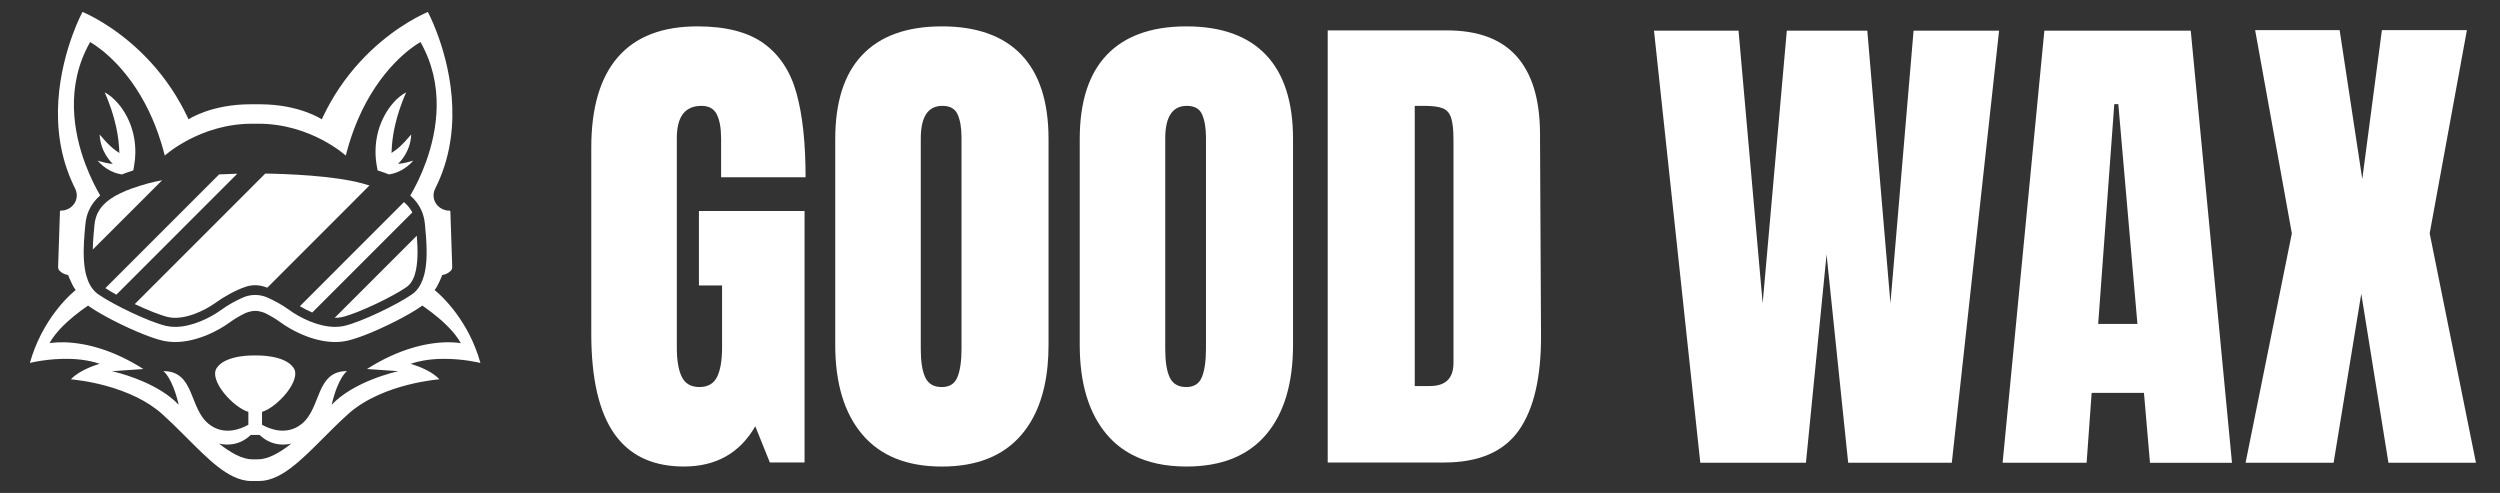
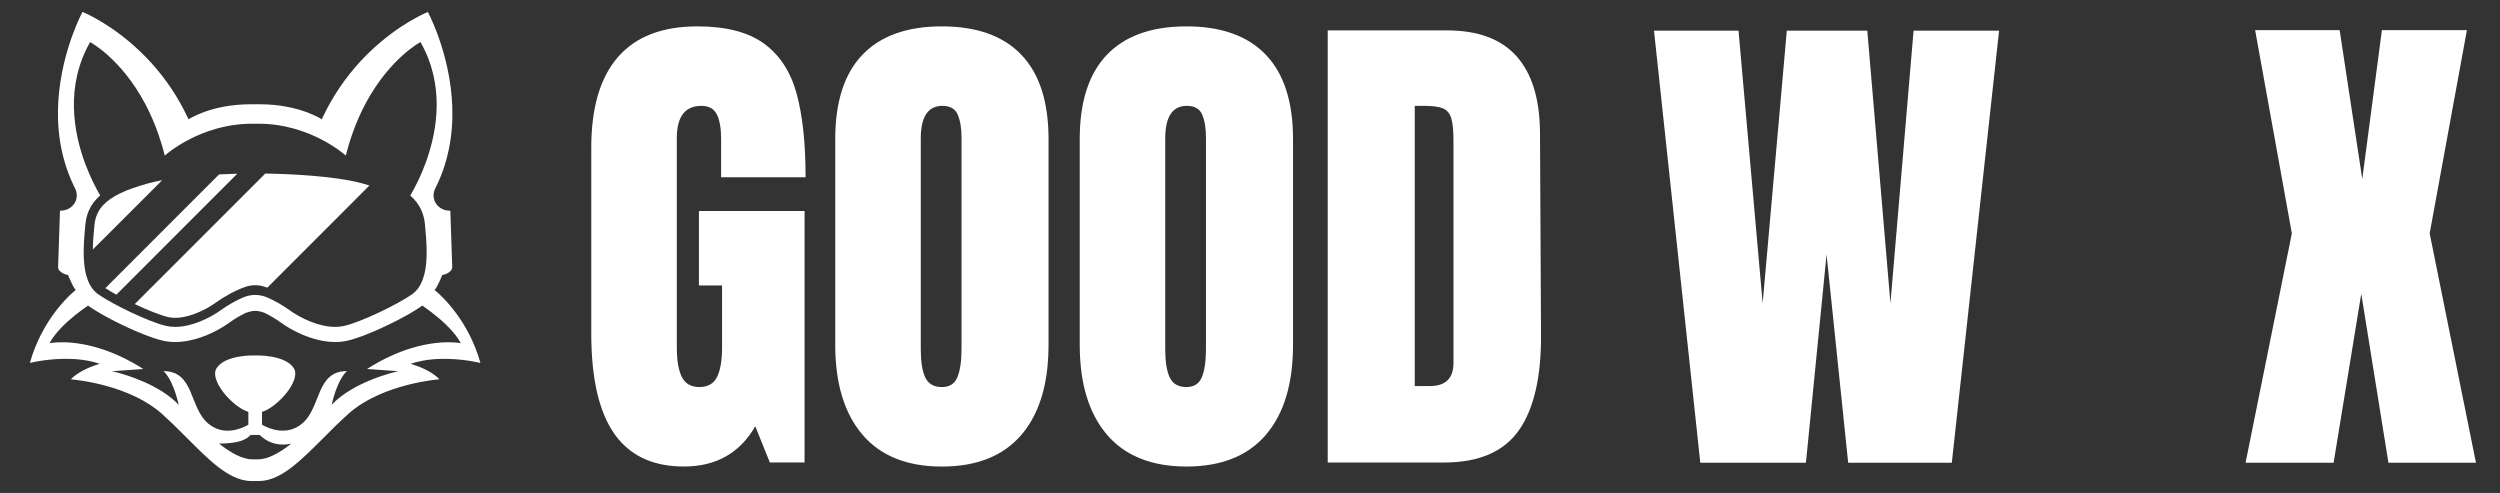
<svg xmlns="http://www.w3.org/2000/svg" xml:space="preserve" style="enable-background:new 0 0 1353.72 266.91;" viewBox="0 0 1353.72 266.91" y="0px" x="0px" version="1.1">
  <rect x="0" y="0" width="1353.72" height="266.91" fill="#333333" stroke="none" />
  <style type="text/css">
	.st0{display:none;}
	.st1{display:inline;opacity:0.8;fill:#FFFFFF;stroke:#000000;stroke-miterlimit:10;}
	.st2{display:inline;opacity:0.5;fill:#FFFFFF;}
	.st3{fill:#FFFFFF;}
	.st4{fill:#EDEDED;}
	.st5{fill:#7EAFDF;}
	.st6{fill:#C6C6C6;}
	.st7{fill:none;stroke:#C6C6C6;stroke-miterlimit:10;}
	.st8{fill:none;stroke:#3C3C3B;stroke-width:3;stroke-miterlimit:10;}
	.st9{fill:#B2B2B2;}
	.st10{fill:#3C3C3B;}
	.st11{opacity:0.25;fill:#FFFFFF;}
	.st12{fill:none;stroke:#FFFFFF;stroke-width:3;stroke-miterlimit:10;}
	.st13{fill:none;stroke:#FFFFFF;stroke-width:2;stroke-linecap:round;stroke-linejoin:round;stroke-miterlimit:10;}
	.st14{fill:#B21E2A;}
	.st15{fill:#403668;}
	.st16{fill:none;}
	.st17{fill:#FFFFFF;stroke:#000000;stroke-width:4.896;stroke-miterlimit:10;}
	.st18{fill:#13110C;}
	.st19{fill:none;stroke:#000000;stroke-width:4.191;stroke-miterlimit:10;}
	.st20{fill:none;stroke:#FFFFFF;stroke-miterlimit:10;}
	.st21{fill:none;stroke:#DADADA;stroke-width:0.993;stroke-miterlimit:10;}
	.st22{fill:#EDEDED;stroke:#EDEDED;stroke-width:0.525;stroke-miterlimit:10;}
	.st23{fill:none;stroke:#3C3C3B;stroke-width:2.856;stroke-miterlimit:10;}
	.st24{fill:#3269B1;}
	.st25{fill:#243065;}
	.st26{fill:#1E99D4;}
	.st27{fill:#293477;}
	.st28{fill:#24254F;}
	.st29{fill:#EC6906;}
	.st30{fill:#162021;}
	.st31{fill:#E10814;}
	.st32{fill:#F29A00;}
	.st33{fill:#E9550D;}
	.st34{fill:#E29B18;}
	.st35{fill:#FEFEFC;}
	.st36{fill:#FAB200;}
	.st37{opacity:0.25;fill:#3C3C3B;}
	.st38{clip-path:url(#SVGID_54_);}
	.st39{clip-path:url(#SVGID_56_);}
	.st40{clip-path:url(#SVGID_58_);}
	.st41{clip-path:url(#SVGID_60_);}
	.st42{clip-path:url(#SVGID_62_);}
	.st43{fill:none;stroke:#33302D;stroke-width:2.224;stroke-linecap:round;stroke-linejoin:round;stroke-miterlimit:10;}
	.st44{fill:#878787;}
	.st45{fill:none;stroke:#DADADA;stroke-width:0.949;stroke-miterlimit:10;}
	.st46{fill:none;stroke:#3C3C3B;stroke-width:2.356;stroke-miterlimit:10;}
	.st47{fill:none;stroke:#3C3C3B;stroke-width:4.349;stroke-miterlimit:10;}
	.st48{fill-rule:evenodd;clip-rule:evenodd;fill:#3C3C3B;}
	.st49{fill:#33302D;}
</style>
  <g class="st0" id="PLANTILLA_SHOPIFY">
</g>
  <g id="FONDO">
</g>
  <g id="DISEÑO">
    <g>
      <g>
        <g>
          <path d="M436.21,96c0-18.52-1.63-33.68-4.9-45.49c-3.27-11.8-9.17-20.79-17.71-26.97      c-8.54-6.17-20.52-9.26-35.95-9.26c-19,0-33.31,5.51-42.93,16.5c-0.03,0.04-0.07,0.07-0.11,0.11      c-9.63,11.08-14.44,27.42-14.44,49.03v100.78c0,24.15,4.13,42.18,12.39,54.07c0.68,0.98,1.41,1.91,2.15,2.81      c8.23,10.01,20.09,15.03,35.58,15.03c17.43,0,30.32-7.26,38.68-21.79l7.9,19.61h18.79V114.25h-57.2v40.31h12.53v33.5      c0,7.08-0.91,12.44-2.72,16.07c-1.82,3.63-5,5.45-9.53,5.45c-4.54,0-7.72-1.81-9.53-5.45c-1.82-3.63-2.72-8.99-2.72-16.07V74.75      c0-11.62,4.45-17.43,13.35-17.43c3.99,0,6.76,1.54,8.31,4.63c1.54,3.09,2.32,7.45,2.32,13.07V96H436.21z" class="st3" />
          <path d="M510.02,14.28c-18.89,0-33.23,5.13-43.04,15.39c-9.81,10.26-14.71,25.47-14.71,45.63v111.41      c0,20.88,4.9,37.09,14.71,48.62c9.81,11.53,24.15,17.3,43.04,17.3c18.89,0,33.23-5.72,43.04-17.16      c7.96-9.29,12.69-21.75,14.19-37.39c0.35-3.62,0.52-7.41,0.52-11.36V81.05V75.3c0-20.16-4.9-35.36-14.71-45.63      C543.26,19.42,528.91,14.28,510.02,14.28z M520.65,188.89c0,6.54-0.73,11.62-2.18,15.25c-1.46,3.63-4.27,5.45-8.44,5.45      c-4.36,0-7.35-1.72-8.99-5.18c-1.63-3.45-2.45-8.53-2.45-15.25V75.03c0-11.8,3.9-17.71,11.71-17.71c4.17,0,6.95,1.59,8.31,4.77      c1.36,3.18,2.04,7.31,2.04,12.39V188.89z" class="st3" />
          <path d="M616.58,18.48c-6.77,2.56-12.52,6.28-17.21,11.19c-9.81,10.26-14.71,25.47-14.71,45.63v111.41      c0,20.88,4.9,37.09,14.71,48.62c3.92,4.61,8.57,8.28,13.94,11.04c8.07,4.16,17.76,6.25,29.1,6.25      c18.89,0,33.23-5.72,43.04-17.16c9.81-11.44,14.71-27.69,14.71-48.76V75.3c0-20.16-4.9-35.36-14.71-45.63      c-9.81-10.26-24.15-15.39-43.04-15.39C632.56,14.28,623.96,15.69,616.58,18.48z M650.98,62.09c1.36,3.18,2.04,7.31,2.04,12.39      v114.4c0,6.54-0.73,11.62-2.18,15.25c-1.46,3.63-4.27,5.45-8.44,5.45c-4.36,0-7.35-1.72-8.99-5.18      c-1.63-3.45-2.45-8.53-2.45-15.25V75.03c0-11.8,3.9-17.71,11.71-17.71C646.85,57.32,649.62,58.91,650.98,62.09z" class="st3" />
          <path d="M822.45,233.01c8.17-11.62,12.16-28.96,11.99-52.03l-0.55-109.5c-0.18-18.16-4.45-31.87-12.8-41.13      c-8.35-9.26-20.88-13.89-37.59-13.89h-64.56v233.98h62.92C800.75,250.45,814.28,244.64,822.45,233.01z M766.07,209.04V57.32      h5.18c4.54,0,7.9,0.46,10.08,1.36c2.18,0.91,3.68,2.68,4.49,5.31c0.82,2.63,1.22,6.58,1.22,11.85v120.67      c0,8.36-4.27,12.53-12.8,12.53H766.07z" class="st3" />
        </g>
        <g>
          <polygon points="1056.88,250.58 1082.48,16.6 1036.18,16.6 1023.65,164.23 1011.12,16.6 967.54,16.6 954.46,164.23       941.39,16.6 895.62,16.6 920.69,250.58 977.89,250.58 989.06,137.81 1000.77,250.58" class="st3" />
-           <path d="M1153.94,16.6h-41.51H1107l-22.61,233.98h31.09h14.4l2.72-37.86h28.33l0.03,0.39l3.23,37.48h44.4      L1186.26,16.6H1153.94z M1136.14,175.4l8.72-119.03h2.18l10.35,119.03H1136.14z" class="st3" />
          <polygon points="1335.8,16.33 1289.77,16.33 1279.14,96.95 1266.89,16.33 1221.13,16.33 1241.01,126.37       1215.95,250.58 1263.62,250.58 1278.6,159.06 1293.31,250.58 1340.7,250.58 1315.64,126.37" class="st3" />
        </g>
      </g>
      <g>
-         <path d="M183.75,47.66c-1.63,2.42-3.21,4.96-4.73,7.64c-1.35,2.38-2.65,4.85-3.89,7.44     c-0.3,0.62-0.59,1.24-0.88,1.88c0,0-12.06-8.16-33.69-8.16h-4.78c-21.63,0-33.69,8.16-33.69,8.16c-0.21-0.45-0.42-0.89-0.63-1.34     c-1.23-2.59-2.51-5.07-3.85-7.45c-1.5-2.67-3.06-5.21-4.67-7.63C78.98,27.2,61.53,15.4,51.9,10.04     c-4.45-2.48-7.24-3.58-7.24-3.58s-2.51,4.64-5.35,12.38c-6.35,17.31-14.34,50.15,0.45,81.36c0.3,0.62,0.6,1.24,0.91,1.87     c1.14,2.25,1.23,4.91,0.13,7.18c-0.18,0.36-0.39,0.73-0.64,1.1c-1.19,1.74-2.98,2.93-4.99,3.43c-0.33,0.08-0.66,0.14-1,0.19     c-0.44,0.06-0.89,0.08-1.34,0.07h0c-0.19,0-0.35,0.15-0.36,0.34l-0.2,6.09l-0.8,24.05c-0.03,0.83,0.3,1.63,0.9,2.21     c1.23,1.18,2.81,1.94,4.5,2.17c0,0,0.29,0.77,0.75,1.85c0.82,1.93,2.17,4.87,3.38,6.3c0,0-1.08,0.82-2.81,2.46     c-1.95,1.84-4.73,4.72-7.74,8.61c-2.71,3.51-5.61,7.86-8.25,13.02c-2.3,4.51-4.41,9.63-6.02,15.38c0,0,10.42-2.65,22.49-2.17     c3.45,0.14,7.03,0.53,10.54,1.31c1.62,0.36,3.22,0.8,4.79,1.34c0,0-1.41,0.38-3.45,1.14c-2.26,0.84-5.28,2.13-8.01,3.88     c-1.54,0.98-2.99,2.11-4.15,3.38c0,0,2.55,0.19,6.63,0.84c3.36,0.54,7.75,1.4,12.6,2.74c5.23,1.44,10.98,3.44,16.55,6.19     c4.84,2.39,9.54,5.36,13.63,9.02c2.05,1.84,4.04,3.71,5.99,5.59c5.64,5.45,10.9,10.96,15.98,15.78     c5.58,5.3,10.95,9.76,16.35,12.38c3.31,1.61,6.63,2.53,10.02,2.53h4.07c3.24,0,6.41-0.84,9.57-2.32     c5.34-2.49,10.64-6.81,16.13-11.97c4.74-4.45,9.63-9.53,14.82-14.63c2.53-2.48,5.12-4.96,7.81-7.37     c4.89-4.39,10.67-7.77,16.51-10.38c5.33-2.38,10.73-4.1,15.56-5.34c4.93-1.27,9.27-2.04,12.38-2.49     c3.09-0.45,4.95-0.58,4.95-0.58c-0.88-0.96-1.92-1.84-3.04-2.63c-2.53-1.8-5.47-3.19-7.87-4.14c-2.68-1.07-4.69-1.61-4.69-1.61     c2.12-0.73,4.3-1.28,6.49-1.69c3.49-0.65,7.02-0.94,10.38-1c11.4-0.21,20.95,2.22,20.95,2.22c-1.61-5.75-3.72-10.88-6.02-15.38     c-2.25-4.4-4.69-8.21-7.04-11.41c-2.81-3.83-5.49-6.79-7.58-8.89c-2.52-2.52-4.18-3.79-4.18-3.79c1.89-2.25,4.14-8.16,4.14-8.16     c0.27-0.04,0.53-0.09,0.79-0.15c1.39-0.33,2.67-1.02,3.71-2.02c0.6-0.57,0.93-1.38,0.9-2.21l-1-29.94l-0.01-0.17     c0-0.11-0.06-0.21-0.13-0.27c-0.07-0.06-0.16-0.1-0.25-0.09c0,0,0,0,0,0c-0.79,0.02-1.56-0.07-2.31-0.26     c-2.09-0.52-3.95-1.79-5.14-3.65c-0.19-0.29-0.35-0.58-0.49-0.87c-1.1-2.27-1.01-4.93,0.13-7.18c0.58-1.15,1.13-2.3,1.64-3.45     c14.24-31.72,5.43-64.83-0.88-81.38c-2.59-6.78-4.75-10.78-4.75-10.78s-2.45,0.97-6.43,3.14     C215.89,14.69,198.06,26.4,183.75,47.66z M135.78,235.51h1.95h0.89h1.95c3.22,3.09,6.86,4.68,10.59,5.1     c2.18,0.25,4.38,0.1,6.56-0.38c-6.39,5.04-12.65,8.51-18.1,8.51h-2.9c-5.45,0-11.71-3.47-18.1-8.51c2.43,0.53,4.9,0.65,7.31,0.27     C129.41,239.97,132.78,238.4,135.78,235.51z M237.49,172.17c2.51,2.12,5.07,4.52,7.32,7.08c0.54,0.62,1.06,1.24,1.56,1.87     c1.22,1.54,2.3,3.13,3.17,4.74c0,0-2.4-0.53-6.69-0.53c-2.61,0-5.91,0.18-9.8,0.8c-3.05,0.48-6.45,1.23-10.16,2.35     c-7.08,2.14-15.27,5.65-24.17,11.33l16.94,1.18l0.08,0.01c0,0-0.04,0.01-0.1,0.02c-1.68,0.37-24.01,5.44-36.06,18.18     c3.55-15.07,8.33-18.26,8.33-18.26c-17.02,0-13.83,19.86-24.47,28.54c-8.3,6.78-17.8,2.65-21.56,0.51v-6.96     c8.2-2.41,21.53-17.13,17.13-23.77c-4.81-7.25-20.17-6.78-20.17-6.78h-1.32c0,0-15.37-0.47-20.17,6.78     c-4.41,6.64,8.93,21.36,17.13,23.77V230c-3.77,2.14-13.26,6.27-21.56-0.51c-10.64-8.69-7.45-28.54-24.47-28.54     c0,0,4.79,3.19,8.33,18.26c-10.38-10.97-28.39-16.26-34.26-17.75c-1.21-0.31-1.91-0.45-1.91-0.45l1.53-0.11l15.49-1.08     c-8.17-5.2-15.73-8.59-22.39-10.77c-3.74-1.22-7.2-2.07-10.33-2.64c-3.85-0.7-7.18-0.99-9.91-1.06c-5.23-0.14-8.2,0.51-8.2,0.51     c0.87-1.61,1.95-3.2,3.17-4.74c0.84-1.07,1.75-2.12,2.71-3.14c2.35-2.51,4.95-4.84,7.43-6.87c2.79-2.28,5.43-4.17,7.41-5.51     c0.06-0.04,0.13-0.09,0.19-0.13c0.29,0.23,0.59,0.45,0.9,0.66c6.38,4.44,18.93,10.89,29.32,14.98c3.86,1.52,7.42,2.72,10.25,3.36     c2.12,0.48,4.37,0.73,6.69,0.73c6.12,0,12.38-1.7,17.95-4.09c4.5-1.93,8.55-4.32,11.72-6.64c2.37-1.73,5.4-3.52,8.3-4.94     c0,0,2.74-1.18,5.34-1.18h0.14c2.6,0,5.18,1.18,5.18,1.18c2.91,1.41,5.94,3.21,8.3,4.94c3.17,2.32,7.22,4.7,11.72,6.64     c5.57,2.39,11.83,4.09,17.95,4.09c2.32,0,4.57-0.25,6.69-0.73c2.83-0.65,6.39-1.84,10.25-3.36     c10.38-4.09,22.94-10.53,29.32-14.98c0.31-0.21,0.61-0.44,0.9-0.67c0.47,0.32,0.98,0.67,1.53,1.05     C232.26,168.01,234.84,169.94,237.49,172.17z M230.77,87.41c-1.35,3.78-2.8,7.17-4.18,10.08c-1.69,3.58-3.27,6.43-4.42,8.38     c2.65,2.33,4.63,4.95,5.96,7.89c1.05,2.32,1.7,4.84,1.96,7.59l0.07,0.76c0.35,3.74,0.79,8.47,0.85,13.29     c0.02,1.93-0.01,3.87-0.14,5.77c-0.2,2.92-0.61,5.52-1.22,7.82c-1.01,3.77-2.58,6.71-4.74,8.86c-0.58,0.58-1.21,1.1-1.87,1.57     c-7.92,5.52-27.52,14.97-36.7,17.07c-1.52,0.35-3.15,0.52-4.86,0.52c0,0,0,0,0,0c-9.09,0-19.06-4.93-24.83-9.15     c-3.64-2.66-8.2-5.19-12.1-6.85c-4.07-1.73-8.68-1.73-12.76,0c-3.9,1.66-8.45,4.19-12.1,6.85c-5.77,4.22-15.74,9.15-24.83,9.15     c0,0,0,0,0,0c-1.71,0-3.34-0.18-4.86-0.52c-9.19-2.1-28.78-11.55-36.7-17.07c-0.66-0.46-1.28-0.98-1.86-1.55     c-2.17-2.15-3.75-5.09-4.76-8.87c-0.28-1.04-0.51-2.14-0.7-3.31c-0.23-1.41-0.4-2.91-0.51-4.5c-0.46-6.65,0.22-13.82,0.71-19.06     l0.07-0.76c0.26-2.75,0.91-5.27,1.96-7.59c1.34-2.98,3.35-5.62,6.04-7.96c-1-1.7-2.31-4.07-3.74-6.99     c-1.39-2.85-2.89-6.23-4.31-10.03c-6.31-16.9-11.01-42.1,2.6-66.01c0,0,16.7,8.77,29.79,33.38c1.34,2.52,2.65,5.21,3.89,8.08     c1.1,2.53,2.15,5.19,3.14,7.99c1.32,3.75,2.54,7.74,3.6,12.01c0,0,18.91-17.26,47.28-17.26h3.48c28.37,0,47.28,17.26,47.28,17.26     c1.14-4.56,2.45-8.81,3.88-12.78c1-2.79,2.07-5.43,3.18-7.94c1.26-2.85,2.58-5.53,3.94-8.04c13.03-24.1,29.43-32.71,29.43-32.71     C240.92,46.05,236.82,70.53,230.77,87.41z" class="st3" />
-         <path d="M218.75,109.42l-4.34,4.34L179.18,149l-16.79,16.79c1.99,1.22,4.27,2.41,6.68,3.43L189.29,149l31.83-31.83     l2.15-2.15c-0.22-0.42-0.45-0.84-0.71-1.25c-0.57-0.9-1.23-1.76-2-2.6C220.01,110.57,219.41,109.99,218.75,109.42z" class="st3" />
+         <path d="M183.75,47.66c-1.63,2.42-3.21,4.96-4.73,7.64c-1.35,2.38-2.65,4.85-3.89,7.44     c-0.3,0.62-0.59,1.24-0.88,1.88c0,0-12.06-8.16-33.69-8.16h-4.78c-21.63,0-33.69,8.16-33.69,8.16c-0.21-0.45-0.42-0.89-0.63-1.34     c-1.23-2.59-2.51-5.07-3.85-7.45c-1.5-2.67-3.06-5.21-4.67-7.63C78.98,27.2,61.53,15.4,51.9,10.04     c-4.45-2.48-7.24-3.58-7.24-3.58s-2.51,4.64-5.35,12.38c-6.35,17.31-14.34,50.15,0.45,81.36c0.3,0.62,0.6,1.24,0.91,1.87     c1.14,2.25,1.23,4.91,0.13,7.18c-0.18,0.36-0.39,0.73-0.64,1.1c-1.19,1.74-2.98,2.93-4.99,3.43c-0.33,0.08-0.66,0.14-1,0.19     c-0.44,0.06-0.89,0.08-1.34,0.07h0c-0.19,0-0.35,0.15-0.36,0.34l-0.2,6.09l-0.8,24.05c-0.03,0.83,0.3,1.63,0.9,2.21     c1.23,1.18,2.81,1.94,4.5,2.17c0,0,0.29,0.77,0.75,1.85c0.82,1.93,2.17,4.87,3.38,6.3c0,0-1.08,0.82-2.81,2.46     c-1.95,1.84-4.73,4.72-7.74,8.61c-2.71,3.51-5.61,7.86-8.25,13.02c-2.3,4.51-4.41,9.63-6.02,15.38c0,0,10.42-2.65,22.49-2.17     c3.45,0.14,7.03,0.53,10.54,1.31c1.62,0.36,3.22,0.8,4.79,1.34c0,0-1.41,0.38-3.45,1.14c-2.26,0.84-5.28,2.13-8.01,3.88     c-1.54,0.98-2.99,2.11-4.15,3.38c0,0,2.55,0.19,6.63,0.84c3.36,0.54,7.75,1.4,12.6,2.74c5.23,1.44,10.98,3.44,16.55,6.19     c4.84,2.39,9.54,5.36,13.63,9.02c2.05,1.84,4.04,3.71,5.99,5.59c5.64,5.45,10.9,10.96,15.98,15.78     c5.58,5.3,10.95,9.76,16.35,12.38c3.31,1.61,6.63,2.53,10.02,2.53h4.07c3.24,0,6.41-0.84,9.57-2.32     c5.34-2.49,10.64-6.81,16.13-11.97c4.74-4.45,9.63-9.53,14.82-14.63c2.53-2.48,5.12-4.96,7.81-7.37     c4.89-4.39,10.67-7.77,16.51-10.38c5.33-2.38,10.73-4.1,15.56-5.34c4.93-1.27,9.27-2.04,12.38-2.49     c3.09-0.45,4.95-0.58,4.95-0.58c-0.88-0.96-1.92-1.84-3.04-2.63c-2.53-1.8-5.47-3.19-7.87-4.14c-2.68-1.07-4.69-1.61-4.69-1.61     c2.12-0.73,4.3-1.28,6.49-1.69c3.49-0.65,7.02-0.94,10.38-1c11.4-0.21,20.95,2.22,20.95,2.22c-1.61-5.75-3.72-10.88-6.02-15.38     c-2.25-4.4-4.69-8.21-7.04-11.41c-2.81-3.83-5.49-6.79-7.58-8.89c-2.52-2.52-4.18-3.79-4.18-3.79c1.89-2.25,4.14-8.16,4.14-8.16     c0.27-0.04,0.53-0.09,0.79-0.15c1.39-0.33,2.67-1.02,3.71-2.02c0.6-0.57,0.93-1.38,0.9-2.21l-1-29.94l-0.01-0.17     c0-0.11-0.06-0.21-0.13-0.27c-0.07-0.06-0.16-0.1-0.25-0.09c0,0,0,0,0,0c-0.79,0.02-1.56-0.07-2.31-0.26     c-2.09-0.52-3.95-1.79-5.14-3.65c-0.19-0.29-0.35-0.58-0.49-0.87c-1.1-2.27-1.01-4.93,0.13-7.18c0.58-1.15,1.13-2.3,1.64-3.45     c14.24-31.72,5.43-64.83-0.88-81.38c-2.59-6.78-4.75-10.78-4.75-10.78s-2.45,0.97-6.43,3.14     C215.89,14.69,198.06,26.4,183.75,47.66z M135.78,235.51h1.95h0.89h1.95c3.22,3.09,6.86,4.68,10.59,5.1     c2.18,0.25,4.38,0.1,6.56-0.38c-6.39,5.04-12.65,8.51-18.1,8.51h-2.9c-5.45,0-11.71-3.47-18.1-8.51C129.41,239.97,132.78,238.4,135.78,235.51z M237.49,172.17c2.51,2.12,5.07,4.52,7.32,7.08c0.54,0.62,1.06,1.24,1.56,1.87     c1.22,1.54,2.3,3.13,3.17,4.74c0,0-2.4-0.53-6.69-0.53c-2.61,0-5.91,0.18-9.8,0.8c-3.05,0.48-6.45,1.23-10.16,2.35     c-7.08,2.14-15.27,5.65-24.17,11.33l16.94,1.18l0.08,0.01c0,0-0.04,0.01-0.1,0.02c-1.68,0.37-24.01,5.44-36.06,18.18     c3.55-15.07,8.33-18.26,8.33-18.26c-17.02,0-13.83,19.86-24.47,28.54c-8.3,6.78-17.8,2.65-21.56,0.51v-6.96     c8.2-2.41,21.53-17.13,17.13-23.77c-4.81-7.25-20.17-6.78-20.17-6.78h-1.32c0,0-15.37-0.47-20.17,6.78     c-4.41,6.64,8.93,21.36,17.13,23.77V230c-3.77,2.14-13.26,6.27-21.56-0.51c-10.64-8.69-7.45-28.54-24.47-28.54     c0,0,4.79,3.19,8.33,18.26c-10.38-10.97-28.39-16.26-34.26-17.75c-1.21-0.31-1.91-0.45-1.91-0.45l1.53-0.11l15.49-1.08     c-8.17-5.2-15.73-8.59-22.39-10.77c-3.74-1.22-7.2-2.07-10.33-2.64c-3.85-0.7-7.18-0.99-9.91-1.06c-5.23-0.14-8.2,0.51-8.2,0.51     c0.87-1.61,1.95-3.2,3.17-4.74c0.84-1.07,1.75-2.12,2.71-3.14c2.35-2.51,4.95-4.84,7.43-6.87c2.79-2.28,5.43-4.17,7.41-5.51     c0.06-0.04,0.13-0.09,0.19-0.13c0.29,0.23,0.59,0.45,0.9,0.66c6.38,4.44,18.93,10.89,29.32,14.98c3.86,1.52,7.42,2.72,10.25,3.36     c2.12,0.48,4.37,0.73,6.69,0.73c6.12,0,12.38-1.7,17.95-4.09c4.5-1.93,8.55-4.32,11.72-6.64c2.37-1.73,5.4-3.52,8.3-4.94     c0,0,2.74-1.18,5.34-1.18h0.14c2.6,0,5.18,1.18,5.18,1.18c2.91,1.41,5.94,3.21,8.3,4.94c3.17,2.32,7.22,4.7,11.72,6.64     c5.57,2.39,11.83,4.09,17.95,4.09c2.32,0,4.57-0.25,6.69-0.73c2.83-0.65,6.39-1.84,10.25-3.36     c10.38-4.09,22.94-10.53,29.32-14.98c0.31-0.21,0.61-0.44,0.9-0.67c0.47,0.32,0.98,0.67,1.53,1.05     C232.26,168.01,234.84,169.94,237.49,172.17z M230.77,87.41c-1.35,3.78-2.8,7.17-4.18,10.08c-1.69,3.58-3.27,6.43-4.42,8.38     c2.65,2.33,4.63,4.95,5.96,7.89c1.05,2.32,1.7,4.84,1.96,7.59l0.07,0.76c0.35,3.74,0.79,8.47,0.85,13.29     c0.02,1.93-0.01,3.87-0.14,5.77c-0.2,2.92-0.61,5.52-1.22,7.82c-1.01,3.77-2.58,6.71-4.74,8.86c-0.58,0.58-1.21,1.1-1.87,1.57     c-7.92,5.52-27.52,14.97-36.7,17.07c-1.52,0.35-3.15,0.52-4.86,0.52c0,0,0,0,0,0c-9.09,0-19.06-4.93-24.83-9.15     c-3.64-2.66-8.2-5.19-12.1-6.85c-4.07-1.73-8.68-1.73-12.76,0c-3.9,1.66-8.45,4.19-12.1,6.85c-5.77,4.22-15.74,9.15-24.83,9.15     c0,0,0,0,0,0c-1.71,0-3.34-0.18-4.86-0.52c-9.19-2.1-28.78-11.55-36.7-17.07c-0.66-0.46-1.28-0.98-1.86-1.55     c-2.17-2.15-3.75-5.09-4.76-8.87c-0.28-1.04-0.51-2.14-0.7-3.31c-0.23-1.41-0.4-2.91-0.51-4.5c-0.46-6.65,0.22-13.82,0.71-19.06     l0.07-0.76c0.26-2.75,0.91-5.27,1.96-7.59c1.34-2.98,3.35-5.62,6.04-7.96c-1-1.7-2.31-4.07-3.74-6.99     c-1.39-2.85-2.89-6.23-4.31-10.03c-6.31-16.9-11.01-42.1,2.6-66.01c0,0,16.7,8.77,29.79,33.38c1.34,2.52,2.65,5.21,3.89,8.08     c1.1,2.53,2.15,5.19,3.14,7.99c1.32,3.75,2.54,7.74,3.6,12.01c0,0,18.91-17.26,47.28-17.26h3.48c28.37,0,47.28,17.26,47.28,17.26     c1.14-4.56,2.45-8.81,3.88-12.78c1-2.79,2.07-5.43,3.18-7.94c1.26-2.85,2.58-5.53,3.94-8.04c13.03-24.1,29.43-32.71,29.43-32.71     C240.92,46.05,236.82,70.53,230.77,87.41z" class="st3" />
        <path d="M200.05,100.43c-1.18-0.36-2.42-0.72-3.7-1.07c-15.55-4.29-41.16-5.2-52.71-5.38l-19.79,19.79L88.61,149     l-15.65,15.65c6.89,3.26,13.91,6.08,18.14,7.05c8.27,1.89,19.54-3.31,25.69-7.8c4.38-3.2,10.83-6.79,16.17-8.6     c3.38-1.14,7.04-1.14,10.41,0c0.44,0.15,0.89,0.31,1.35,0.49l6.78-6.78l35.22-35.23L200.05,100.43z" class="st3" />
-         <path d="M204.33,149l-23.1,23.09c1.39,0.02,2.73-0.11,4-0.4c8.27-1.89,27.18-10.87,34.99-16.31     c1.78-1.24,3.05-3.14,3.95-5.44c0.12-0.31,0.23-0.62,0.34-0.94c1.99-6.02,1.73-14.39,1.19-21.36l-3.3,3.3L204.33,149z" class="st3" />
        <path d="M128.49,94.06l-19.7,19.7L73.56,149l-10.56,10.56c-2.25-1.24-4.28-2.45-5.93-3.54l7.02-7.02l35.22-35.23     l19.33-19.33L128.49,94.06z" class="st3" />
        <path d="M71.62,113.77l16.16-16.16c-2.77,0.51-5.4,1.09-7.79,1.75c-12.23,3.37-19.78,7.08-24.09,11.67     c-0.83,0.88-1.53,1.79-2.13,2.74c-1.53,2.42-2.35,5.08-2.62,8.05c-0.35,3.72-0.82,8.49-0.9,13.3l3.71-3.71L71.62,113.77z" class="st3" />
-         <path d="M63.57,93.94c0.84,0.24,1.64,0.41,2.4,0.53c1.92-0.76,3.99-1.49,6.21-2.2l0.47-2.69     c0.4-2.3,0.61-4.64,0.64-6.99c0.03-3.48-0.35-6.97-1.17-10.35c-0.42-1.72-0.94-3.42-1.58-5.07c-0.49-1.27-1.06-2.55-1.71-3.81     c-2.77-5.42-6.94-10.52-12.12-13.36c2.63,6.05,4.78,12.27,6.17,18.65c0.31,1.44,0.59,2.9,0.82,4.36     c0.37,2.23,0.62,4.45,0.77,6.69c0.07,1.05,0.13,2.1,0.16,3.15c-0.63-0.4-1.25-0.82-1.86-1.26c-1.08-0.79-2.12-1.65-3.08-2.56     c-1.23-1.11-2.33-2.29-3.41-3.52c-0.78-0.88-1.54-1.78-2.33-2.69c0.05,1.56,0.27,3.12,0.65,4.63c0.35,1.42,0.84,2.81,1.45,4.13     c0.75,1.64,1.7,3.22,2.83,4.68c0.67,0.87,1.41,1.7,2.2,2.47c-1.17-0.06-2.47-0.27-3.68-0.53c-2.47-0.53-4.59-1.25-4.59-1.25     c1.06,1.21,2.15,2.24,3.24,3.11C58.62,92.1,61.23,93.28,63.57,93.94z M69.8,85.27l0.01-0.01C69.84,85.28,69.83,85.28,69.8,85.27z" class="st3" />
-         <path d="M215.54,88.72c1.03-1,1.97-2.11,2.79-3.28c0.87-1.23,1.62-2.53,2.23-3.87c0.79-1.68,1.36-3.47,1.71-5.29     c0.22-1.15,0.35-2.31,0.39-3.48c-0.58,0.66-1.15,1.33-1.71,1.98c-1.28,1.47-2.57,2.91-4.02,4.22c-0.73,0.7-1.52,1.37-2.33,2     c-0.84,0.65-1.72,1.26-2.6,1.82c0.04-1.46,0.13-2.92,0.25-4.37c0.16-1.82,0.38-3.64,0.68-5.46c0.28-1.78,0.64-3.55,1.04-5.31     c1.39-6.05,3.45-11.95,5.95-17.7c-4.96,2.71-8.99,7.5-11.75,12.65c-0.8,1.49-1.5,3.01-2.08,4.52c-0.53,1.37-0.98,2.76-1.36,4.18     c-0.87,3.27-1.32,6.65-1.38,10.04c-0.05,2.75,0.16,5.5,0.63,8.19l0.47,2.69c2.22,0.71,4.28,1.44,6.21,2.2     c1.05-0.17,2.2-0.43,3.41-0.84c2.3-0.78,4.82-2.08,7.28-4.21c0.83-0.72,1.66-1.54,2.46-2.46c0,0-1.54,0.52-3.53,1     C218.8,88.31,217.07,88.64,215.54,88.72z M206.81,85.27l0.01,0.01C206.79,85.28,206.77,85.28,206.81,85.27z" class="st3" />
      </g>
    </g>
  </g>
</svg>